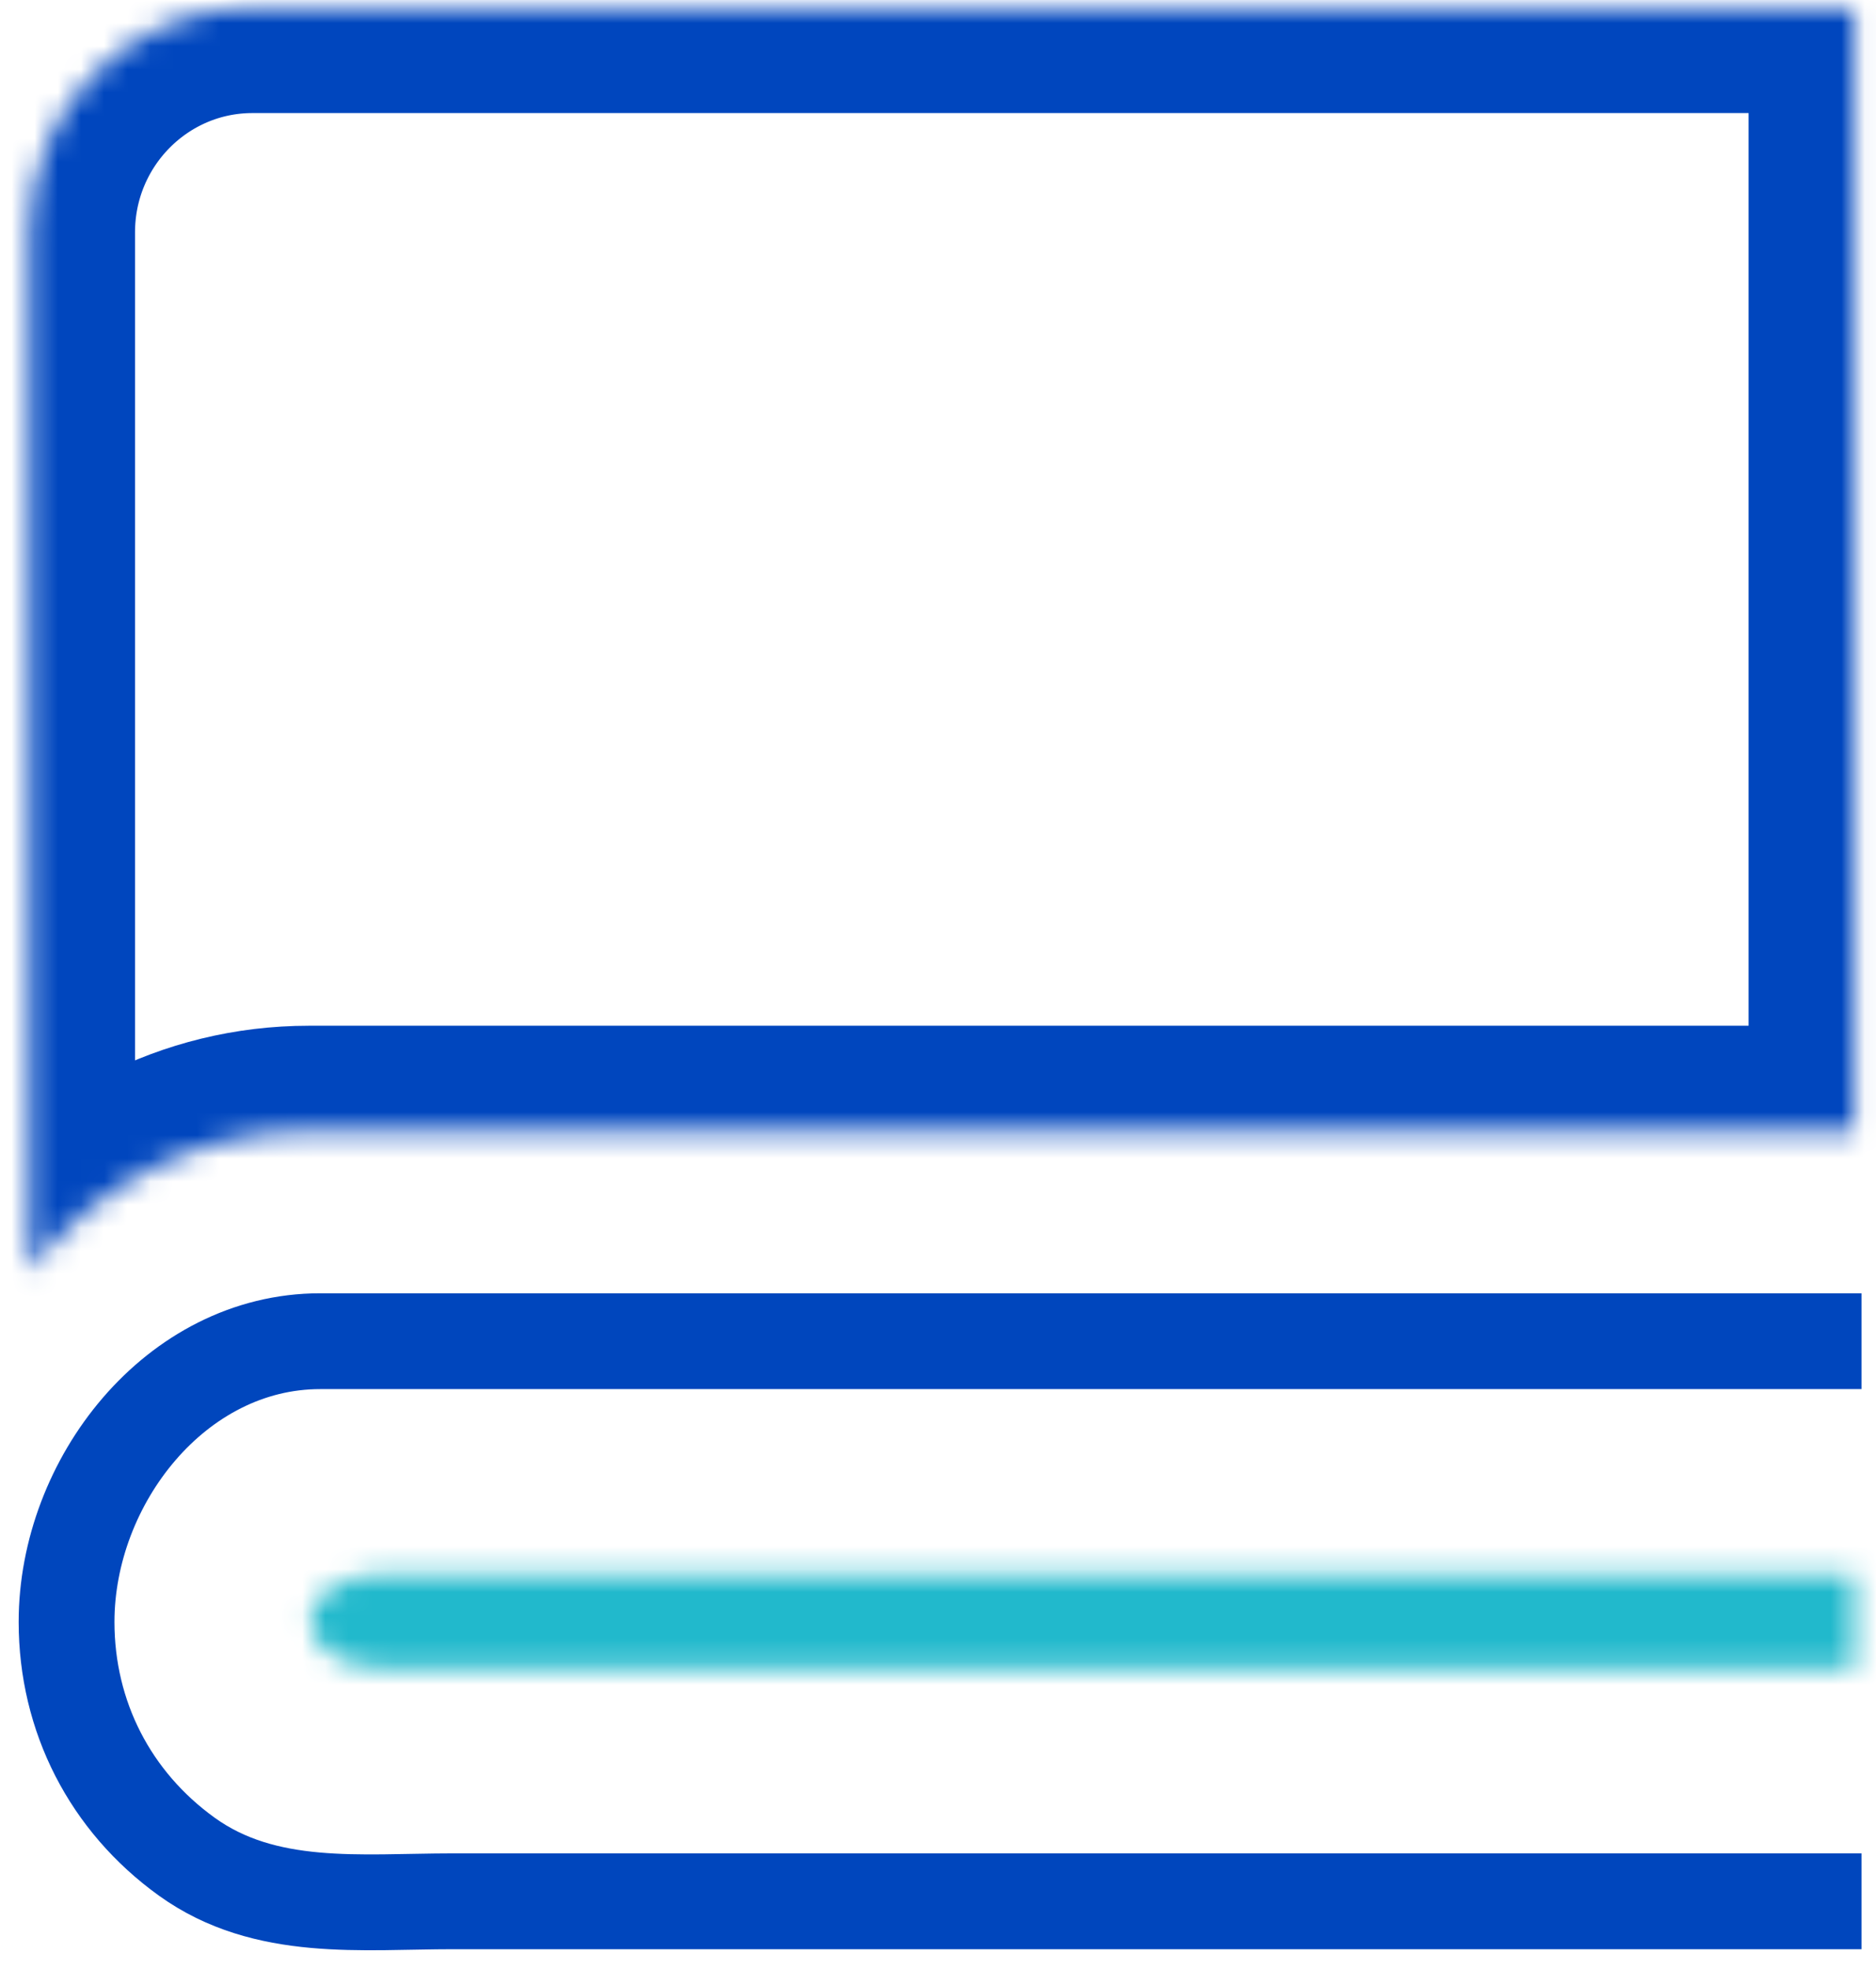
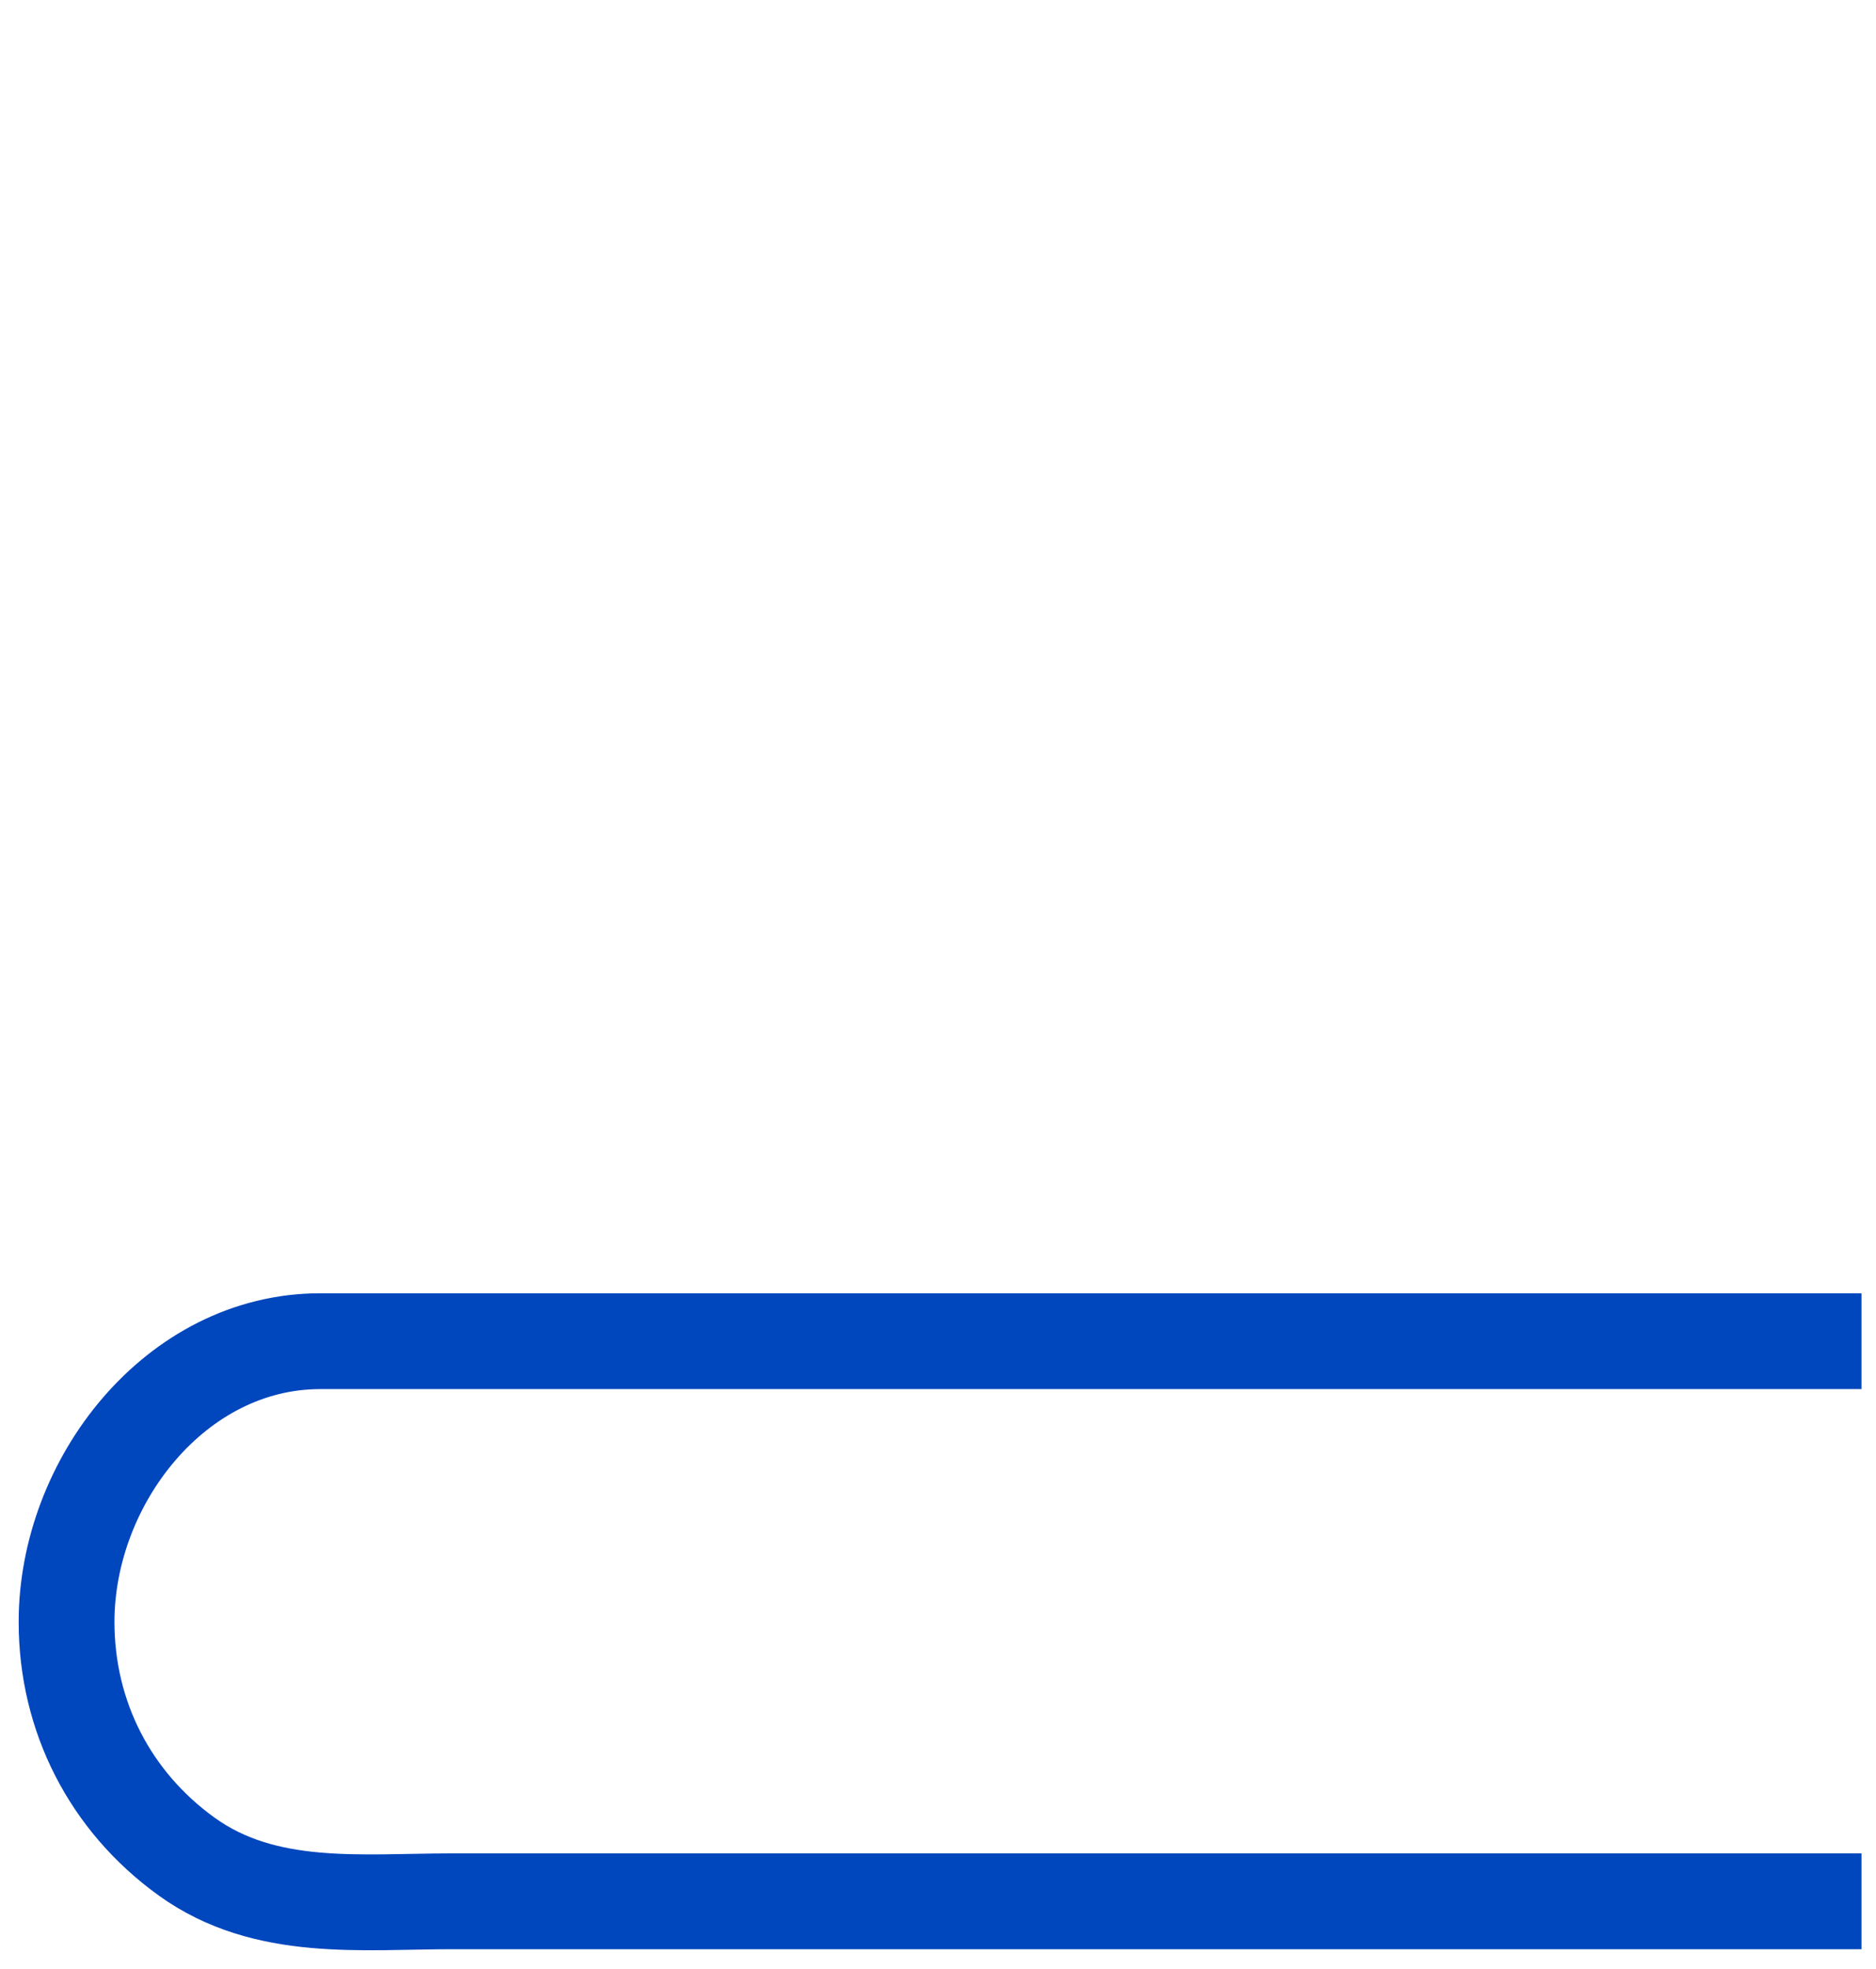
<svg xmlns="http://www.w3.org/2000/svg" xmlns:xlink="http://www.w3.org/1999/xlink" width="81px" height="85px" viewBox="0 0 81 85">
  <title>Group 9</title>
  <desc>Created with Sketch.</desc>
  <defs>
    <path d="M4.024,0.717 C2.274,0.717 0.852,1.629 0.852,2.755 L0.852,2.755 C0.852,3.882 2.274,4.796 4.024,4.796 L4.024,4.796 L67.493,4.796 L67.493,0.717 L4.024,0.717 Z" id="path-1" />
-     <path d="M9.903,0.841 C4.595,0.841 0.287,5.179 0.287,10.537 L0.287,10.537 L0.287,55.363 C3.039,51.693 7.414,49.321 12.344,49.321 L12.344,49.321 L79.043,49.321 L79.043,0.841 L9.903,0.841 Z" id="path-3" />
  </defs>
  <g id="Page-1" stroke="none" stroke-width="1" fill="none" fill-rule="evenodd">
    <g id="Group-9" transform="translate(1, -1)">
      <g id="Group-3" transform="translate(11.55, 68.22)">
        <mask id="mask-2" fill="white">
          <use xlink:href="#path-1" />
        </mask>
        <g id="Clip-2" />
-         <polygon id="Fill-1" fill="#21B9CC" mask="url(#mask-2)" points="-4.196 8.196 72.541 8.196 72.541 -2.685 -4.196 -2.685" />
      </g>
      <g id="Group-6" transform="translate(0, 0.495)">
        <mask id="mask-4" fill="white">
          <use xlink:href="#path-3" />
        </mask>
        <g id="Clip-5" />
        <path d="M79.043,49.321 L12.343,49.321 C7.413,49.321 3.039,51.694 0.286,55.364 L0.286,10.536 C0.286,5.178 4.594,0.841 9.903,0.841 L79.043,0.841 L79.043,49.321 Z" id="Stroke-4" stroke="#0046BE" stroke-width="9.088" stroke-linecap="square" mask="url(#mask-4)" />
      </g>
      <path d="M77.306,58.888 L50.792,58.888 L12.825,58.888 C6.581,58.888 1.874,64.957 1.874,71.005 C1.874,75.087 3.758,78.757 7.064,81.137 C10.457,83.577 14.604,83.063 18.552,83.063 L27.416,83.063 L49.329,83.063 L77.306,83.063" id="Stroke-7" stroke="#0046BD" stroke-width="4.136" stroke-linecap="square" />
    </g>
  </g>
</svg>